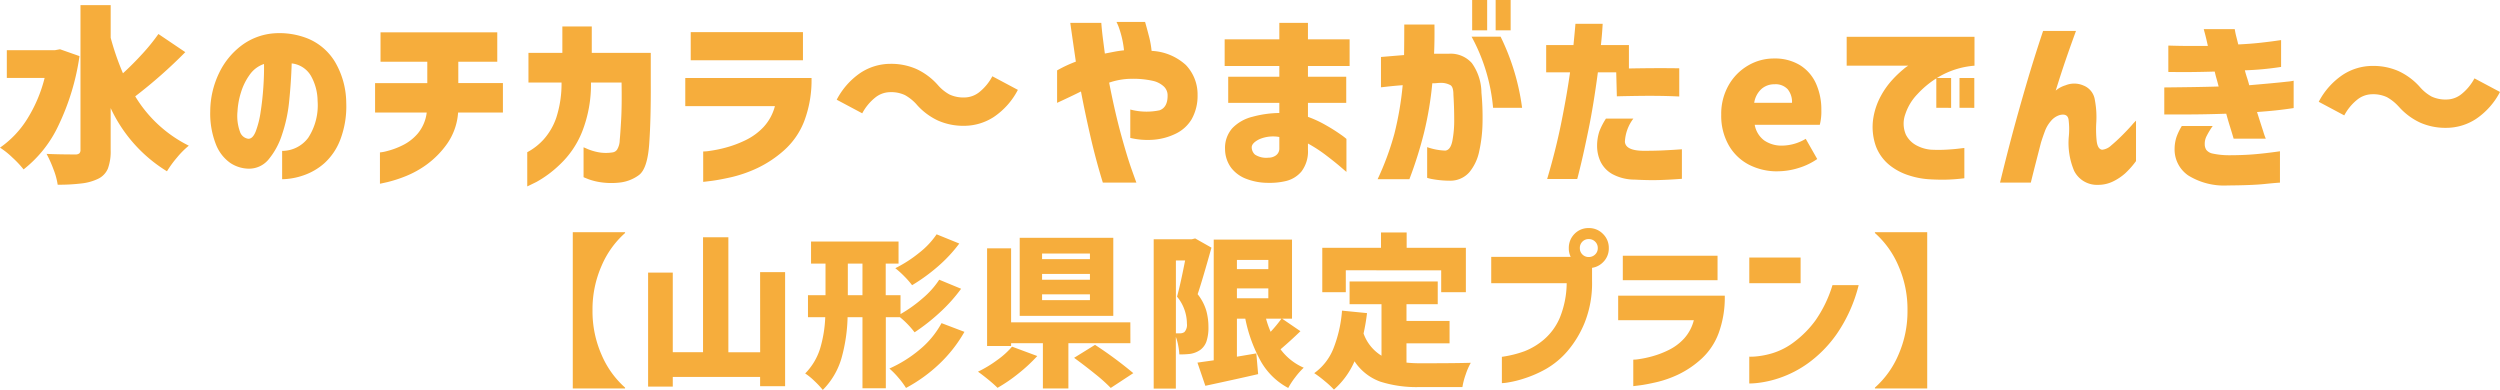
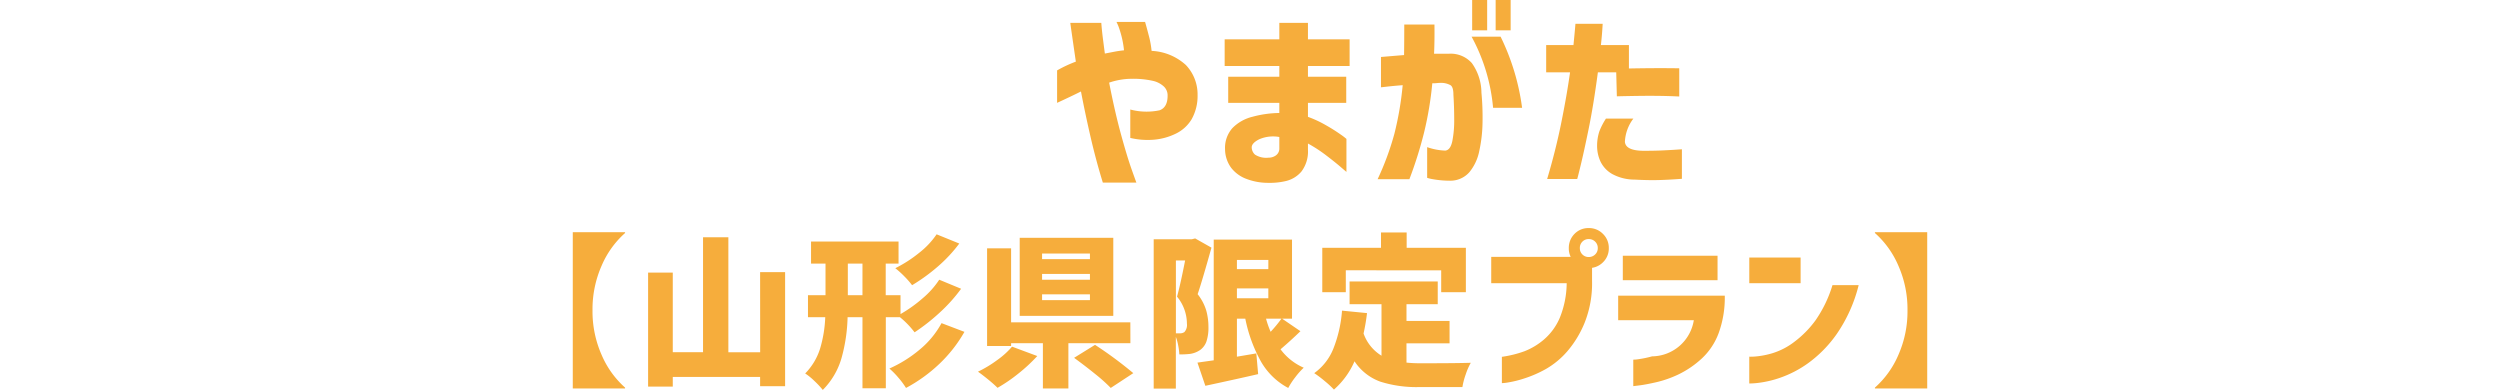
<svg xmlns="http://www.w3.org/2000/svg" width="228" height="35.56" viewBox="0 0 228 35.56">
  <g id="グループ_74103" data-name="グループ 74103" transform="translate(-4063 8671)">
-     <path id="パス_55311" data-name="パス 55311" d="M-56.993-12.75A8.4,8.4,0,0,0-59.13-9.773,9.821,9.821,0,0,0-59.963-5.7a9.821,9.821,0,0,0,.833,4.072A8.4,8.4,0,0,0-56.993,1.35v.075h-4.77v-14.25h4.77Zm12.315,3.57h2.28v10.4h-2.28V.375h-7.965V1.26h-2.25v-10.4h2.25v7.26h2.76V-12.36h2.31V-1.875h2.9Zm18.165-2.61A13.123,13.123,0,0,1-28.462-9.7a16.58,16.58,0,0,1-2.355,1.71,8.076,8.076,0,0,0-.7-.8,8.466,8.466,0,0,0-.832-.75A11.785,11.785,0,0,0-30.2-10.92a7.531,7.531,0,0,0,1.62-1.71Zm-6.7,6.72V1.41h-2.13V-5.07H-36.7a15.119,15.119,0,0,1-.562,3.758,6.772,6.772,0,0,1-1.7,2.873A7.917,7.917,0,0,0-39.72.75a5.594,5.594,0,0,0-.847-.69A5.628,5.628,0,0,0-39.21-2.2a11.38,11.38,0,0,0,.472-2.873h-1.575V-7.08h1.6V-9.96h-1.32v-2.01h7.98v2.01h-1.17v2.88h1.35v1.725A12.655,12.655,0,0,0-29.85-6.8,7.824,7.824,0,0,0-28.342-8.49l1.995.825A14.492,14.492,0,0,1-28.29-5.5a18.15,18.15,0,0,1-2.3,1.807,7.989,7.989,0,0,0-1.335-1.38Zm-3.465-2.01h1.335V-9.96h-1.335Zm10.635,3.345A12.62,12.62,0,0,1-28.335-.81a13.948,13.948,0,0,1-3.037,2.19,7.319,7.319,0,0,0-.683-.922,7.472,7.472,0,0,0-.832-.848A11.587,11.587,0,0,0-30.1-2.138,8.2,8.2,0,0,0-28.132-4.53Zm13.575-8.58V-5.19h-8.535v-7.125Zm1.56,9.615h-5.655V1.425h-2.325V-2.7h-2.9v.255h-2.19v-8.91h2.19v6.75h10.875Zm-3.69-7.665v-.51h-4.365v.51Zm0,1.875v-.525h-4.365v.525Zm0,1.86v-.525h-4.365v.525Zm.465,4.08A36.51,36.51,0,0,1-10.643.03L-12.7,1.38A14.759,14.759,0,0,0-14.115.112q-.937-.758-1.927-1.478ZM-19.4-1.53a14.918,14.918,0,0,1-1.725,1.6,14.416,14.416,0,0,1-1.9,1.3q-.345-.345-.87-.772t-.915-.7a10.81,10.81,0,0,0,1.762-1.065A7.508,7.508,0,0,0-21.7-2.385Zm15.885-9.885q-.855,3.06-1.26,4.245A4.461,4.461,0,0,1-3.99-5.678a5.54,5.54,0,0,1,.2,1.492,3.958,3.958,0,0,1-.18,1.32,1.626,1.626,0,0,1-.57.78,2.193,2.193,0,0,1-.915.36,7.136,7.136,0,0,1-.99.045,5.716,5.716,0,0,0-.1-.8,4.786,4.786,0,0,0-.218-.8V1.44H-8.783V-12.18H-5.3l.3-.075ZM4.6-3.795q-.915.885-1.815,1.65A5.212,5.212,0,0,0,4.9-.465,6.719,6.719,0,0,0,4.132.4a6.783,6.783,0,0,0-.645.982A6.232,6.232,0,0,1,1-1.027,13.422,13.422,0,0,1-.428-4.935h-.765V-1.47l1.77-.3L.742.12q-1.725.4-4.815,1.065L-4.793-.93l1.485-.21V-12.15h7.14v7.215h-.9Zm-2.925-6.5H-1.193v.84H1.672ZM-6.383-3.6a.67.67,0,0,0,.405-.12.968.968,0,0,0,.225-.765,3.893,3.893,0,0,0-.9-2.46q.33-1.215.735-3.3h-.84V-3.6Zm5.19-4.1v.9H1.672v-.9Zm2.655,2.76a8.24,8.24,0,0,0,.42,1.2,12.518,12.518,0,0,0,.99-1.2Zm7.275-4.41V-7.35H6.592V-11.4h5.355v-1.4h2.34v1.4h5.4v4.05h-2.25V-9.345ZM14.272-.93a12.328,12.328,0,0,0,1.305.06q3.39,0,4.56-.045A5.787,5.787,0,0,0,19.68.128,6.55,6.55,0,0,0,19.372,1.3H15.457A10.94,10.94,0,0,1,11.895.81,4.751,4.751,0,0,1,9.532-1.05,7.3,7.3,0,0,1,7.657,1.53,8.562,8.562,0,0,0,6.81.75,10.119,10.119,0,0,0,5.857.03,5.029,5.029,0,0,0,7.612-2.227a11.762,11.762,0,0,0,.78-3.443l2.28.225a17.964,17.964,0,0,1-.315,1.86A3.9,3.9,0,0,0,11.993-1.56v-4.7H9.082v-2.07h8.04v2.07h-2.85v1.53H18.2v2.04h-3.93Zm14.61-7.245H22v-2.4h7.485l1.71.51V-8.37a9.678,9.678,0,0,1-.675,3.8,9.464,9.464,0,0,1-1.59,2.618,7.541,7.541,0,0,1-1.935,1.6A10.65,10.65,0,0,1,25.057.5a9.62,9.62,0,0,1-1.493.375,4.139,4.139,0,0,1-.593.067v-2.4a10.077,10.077,0,0,0,2.085-.518A6.225,6.225,0,0,0,26.82-3.045a5.4,5.4,0,0,0,1.433-1.973A8.586,8.586,0,0,0,28.882-8.175Zm2.835-3.195a.789.789,0,0,0-.24-.593.809.809,0,0,0-.585-.233.784.784,0,0,0-.577.233.8.8,0,0,0-.233.593.784.784,0,0,0,.233.577.784.784,0,0,0,.577.233.809.809,0,0,0,.585-.233A.772.772,0,0,0,31.717-11.37ZM29.6-12.675a1.754,1.754,0,0,1,1.29-.525,1.766,1.766,0,0,1,1.3.532,1.766,1.766,0,0,1,.533,1.3,1.741,1.741,0,0,1-.533,1.29,1.779,1.779,0,0,1-1.3.525,1.754,1.754,0,0,1-1.29-.525,1.754,1.754,0,0,1-.525-1.29A1.8,1.8,0,0,1,29.6-12.675ZM40.477-4.8h-6.9V-7.035H43.3a9.456,9.456,0,0,1-.555,3.405,6,6,0,0,1-1.575,2.355A8.647,8.647,0,0,1,39.1.135,9.936,9.936,0,0,1,37.1.847q-.945.218-1.53.293t-.615.075V-1.2a2.95,2.95,0,0,0,.5-.045A9.553,9.553,0,0,0,36.667-1.5a8.356,8.356,0,0,0,1.53-.585,4.713,4.713,0,0,0,1.4-1.05A3.907,3.907,0,0,0,40.477-4.8ZM34-8.445V-10.68h8.64v2.235Zm19.125.45h2.385a13.633,13.633,0,0,1-2.01,4.47A11.242,11.242,0,0,1,50.88-.863,9.959,9.959,0,0,1,48.307.465,9.553,9.553,0,0,1,46.32.923a7.492,7.492,0,0,1-.787.052V-1.47a4.716,4.716,0,0,0,.615-.023A7.509,7.509,0,0,0,47.685-1.8a6.33,6.33,0,0,0,1.972-1.035A9.291,9.291,0,0,0,51.57-4.778,11.417,11.417,0,0,0,53.122-7.995Zm-7.59-.18v-2.34h4.68v2.34ZM56.993,1.35A8.4,8.4,0,0,0,59.13-1.627,9.821,9.821,0,0,0,59.963-5.7a9.821,9.821,0,0,0-.833-4.073,8.4,8.4,0,0,0-2.138-2.977v-.075h4.77V1.425h-4.77Z" transform="translate(4177 -8637)" fill="#f6ad3c" />
+     <path id="パス_55311" data-name="パス 55311" d="M-56.993-12.75A8.4,8.4,0,0,0-59.13-9.773,9.821,9.821,0,0,0-59.963-5.7a9.821,9.821,0,0,0,.833,4.072A8.4,8.4,0,0,0-56.993,1.35v.075h-4.77v-14.25h4.77Zm12.315,3.57h2.28v10.4h-2.28V.375h-7.965V1.26h-2.25v-10.4h2.25v7.26h2.76V-12.36h2.31V-1.875h2.9Zm18.165-2.61A13.123,13.123,0,0,1-28.462-9.7a16.58,16.58,0,0,1-2.355,1.71,8.076,8.076,0,0,0-.7-.8,8.466,8.466,0,0,0-.832-.75A11.785,11.785,0,0,0-30.2-10.92a7.531,7.531,0,0,0,1.62-1.71Zm-6.7,6.72V1.41h-2.13V-5.07H-36.7a15.119,15.119,0,0,1-.562,3.758,6.772,6.772,0,0,1-1.7,2.873A7.917,7.917,0,0,0-39.72.75a5.594,5.594,0,0,0-.847-.69A5.628,5.628,0,0,0-39.21-2.2a11.38,11.38,0,0,0,.472-2.873h-1.575V-7.08h1.6V-9.96h-1.32v-2.01h7.98v2.01h-1.17v2.88h1.35v1.725A12.655,12.655,0,0,0-29.85-6.8,7.824,7.824,0,0,0-28.342-8.49l1.995.825A14.492,14.492,0,0,1-28.29-5.5a18.15,18.15,0,0,1-2.3,1.807,7.989,7.989,0,0,0-1.335-1.38Zm-3.465-2.01h1.335V-9.96h-1.335Zm10.635,3.345A12.62,12.62,0,0,1-28.335-.81a13.948,13.948,0,0,1-3.037,2.19,7.319,7.319,0,0,0-.683-.922,7.472,7.472,0,0,0-.832-.848A11.587,11.587,0,0,0-30.1-2.138,8.2,8.2,0,0,0-28.132-4.53Zm13.575-8.58V-5.19h-8.535v-7.125Zm1.56,9.615h-5.655V1.425h-2.325V-2.7h-2.9v.255h-2.19v-8.91h2.19v6.75h10.875Zm-3.69-7.665v-.51h-4.365v.51Zm0,1.875v-.525h-4.365v.525Zm0,1.86v-.525h-4.365v.525Zm.465,4.08A36.51,36.51,0,0,1-10.643.03L-12.7,1.38A14.759,14.759,0,0,0-14.115.112q-.937-.758-1.927-1.478ZM-19.4-1.53a14.918,14.918,0,0,1-1.725,1.6,14.416,14.416,0,0,1-1.9,1.3q-.345-.345-.87-.772t-.915-.7a10.81,10.81,0,0,0,1.762-1.065A7.508,7.508,0,0,0-21.7-2.385Zm15.885-9.885q-.855,3.06-1.26,4.245A4.461,4.461,0,0,1-3.99-5.678a5.54,5.54,0,0,1,.2,1.492,3.958,3.958,0,0,1-.18,1.32,1.626,1.626,0,0,1-.57.78,2.193,2.193,0,0,1-.915.36,7.136,7.136,0,0,1-.99.045,5.716,5.716,0,0,0-.1-.8,4.786,4.786,0,0,0-.218-.8V1.44H-8.783V-12.18H-5.3l.3-.075ZM4.6-3.795q-.915.885-1.815,1.65A5.212,5.212,0,0,0,4.9-.465,6.719,6.719,0,0,0,4.132.4a6.783,6.783,0,0,0-.645.982A6.232,6.232,0,0,1,1-1.027,13.422,13.422,0,0,1-.428-4.935h-.765V-1.47l1.77-.3L.742.12q-1.725.4-4.815,1.065L-4.793-.93l1.485-.21V-12.15h7.14v7.215h-.9Zm-2.925-6.5H-1.193v.84H1.672ZM-6.383-3.6a.67.67,0,0,0,.405-.12.968.968,0,0,0,.225-.765,3.893,3.893,0,0,0-.9-2.46q.33-1.215.735-3.3h-.84V-3.6Zm5.19-4.1v.9H1.672v-.9Zm2.655,2.76a8.24,8.24,0,0,0,.42,1.2,12.518,12.518,0,0,0,.99-1.2Zm7.275-4.41V-7.35H6.592V-11.4h5.355v-1.4h2.34v1.4h5.4v4.05h-2.25V-9.345ZM14.272-.93a12.328,12.328,0,0,0,1.305.06q3.39,0,4.56-.045A5.787,5.787,0,0,0,19.68.128,6.55,6.55,0,0,0,19.372,1.3H15.457A10.94,10.94,0,0,1,11.895.81,4.751,4.751,0,0,1,9.532-1.05,7.3,7.3,0,0,1,7.657,1.53,8.562,8.562,0,0,0,6.81.75,10.119,10.119,0,0,0,5.857.03,5.029,5.029,0,0,0,7.612-2.227a11.762,11.762,0,0,0,.78-3.443l2.28.225a17.964,17.964,0,0,1-.315,1.86A3.9,3.9,0,0,0,11.993-1.56v-4.7H9.082v-2.07h8.04v2.07h-2.85v1.53H18.2v2.04h-3.93Zm14.61-7.245H22v-2.4h7.485l1.71.51V-8.37a9.678,9.678,0,0,1-.675,3.8,9.464,9.464,0,0,1-1.59,2.618,7.541,7.541,0,0,1-1.935,1.6A10.65,10.65,0,0,1,25.057.5a9.62,9.62,0,0,1-1.493.375,4.139,4.139,0,0,1-.593.067v-2.4a10.077,10.077,0,0,0,2.085-.518A6.225,6.225,0,0,0,26.82-3.045a5.4,5.4,0,0,0,1.433-1.973A8.586,8.586,0,0,0,28.882-8.175Zm2.835-3.195a.789.789,0,0,0-.24-.593.809.809,0,0,0-.585-.233.784.784,0,0,0-.577.233.8.8,0,0,0-.233.593.784.784,0,0,0,.233.577.784.784,0,0,0,.577.233.809.809,0,0,0,.585-.233A.772.772,0,0,0,31.717-11.37ZM29.6-12.675a1.754,1.754,0,0,1,1.29-.525,1.766,1.766,0,0,1,1.3.532,1.766,1.766,0,0,1,.533,1.3,1.741,1.741,0,0,1-.533,1.29,1.779,1.779,0,0,1-1.3.525,1.754,1.754,0,0,1-1.29-.525,1.754,1.754,0,0,1-.525-1.29A1.8,1.8,0,0,1,29.6-12.675ZM40.477-4.8h-6.9V-7.035H43.3a9.456,9.456,0,0,1-.555,3.405,6,6,0,0,1-1.575,2.355A8.647,8.647,0,0,1,39.1.135,9.936,9.936,0,0,1,37.1.847q-.945.218-1.53.293t-.615.075V-1.2a2.95,2.95,0,0,0,.5-.045A9.553,9.553,0,0,0,36.667-1.5A3.907,3.907,0,0,0,40.477-4.8ZM34-8.445V-10.68h8.64v2.235Zm19.125.45h2.385a13.633,13.633,0,0,1-2.01,4.47A11.242,11.242,0,0,1,50.88-.863,9.959,9.959,0,0,1,48.307.465,9.553,9.553,0,0,1,46.32.923a7.492,7.492,0,0,1-.787.052V-1.47a4.716,4.716,0,0,0,.615-.023A7.509,7.509,0,0,0,47.685-1.8a6.33,6.33,0,0,0,1.972-1.035A9.291,9.291,0,0,0,51.57-4.778,11.417,11.417,0,0,0,53.122-7.995Zm-7.59-.18v-2.34h4.68v2.34ZM56.993,1.35A8.4,8.4,0,0,0,59.13-1.627,9.821,9.821,0,0,0,59.963-5.7a9.821,9.821,0,0,0-.833-4.073,8.4,8.4,0,0,0-2.138-2.977v-.075h4.77V1.425h-4.77Z" transform="translate(4177 -8637)" fill="#f6ad3c" />
    <g id="グループ_74102" data-name="グループ 74102" transform="translate(503 1249.48)">
-       <path id="パス_55004" data-name="パス 55004" d="M-89.652-11.1a44.043,44.043,0,0,1-4.567,4.03,11.881,11.881,0,0,0,4.887,4.5A7.672,7.672,0,0,0-90.4-1.5a9.8,9.8,0,0,0-.924,1.266A13.35,13.35,0,0,1-96.458-6V-2.18a4.563,4.563,0,0,1-.249,1.688,1.818,1.818,0,0,1-.871.93,4.648,4.648,0,0,1-1.5.431,17.023,17.023,0,0,1-2.212.121,6.358,6.358,0,0,0-.382-1.4,11.2,11.2,0,0,0-.631-1.412q1.1.052,2.612.052a.566.566,0,0,0,.373-.095.435.435,0,0,0,.107-.336V-15.39h2.754v2.98a24.372,24.372,0,0,0,1.12,3.238q.906-.827,1.777-1.783a17.774,17.774,0,0,0,1.457-1.8Zm-9.649.362a21.687,21.687,0,0,1-1.893,6.269A11.019,11.019,0,0,1-104.4-.406a9.151,9.151,0,0,0-1.022-1.085,7.164,7.164,0,0,0-1.128-.9A8.9,8.9,0,0,0-104.072-5a12.972,12.972,0,0,0,1.59-3.746h-3.447v-2.532h4.389l.462-.086ZM-83.912-3.2q.409.017.684-.672a8.317,8.317,0,0,0,.444-1.765q.169-1.076.249-2.248t.062-2.136a2.6,2.6,0,0,0-1.306.982,5.463,5.463,0,0,0-.8,1.628,6.906,6.906,0,0,0-.311,1.7,4.227,4.227,0,0,0,.231,1.886A.935.935,0,0,0-83.912-3.2Zm6.326-3.462a4.729,4.729,0,0,0-.622-2.3,2.317,2.317,0,0,0-1.741-1.111Q-80-8.4-80.172-6.693a13.587,13.587,0,0,1-.666,3.135,6.748,6.748,0,0,1-1.244,2.273,2.306,2.306,0,0,1-1.884.809A3.116,3.116,0,0,1-85.556-1a3.735,3.735,0,0,1-1.279-1.628,7.65,7.65,0,0,1-.542-3.083,8.129,8.129,0,0,1,.8-3.47A6.824,6.824,0,0,1-84.534-11.7a5.648,5.648,0,0,1,2.9-1.111,6.971,6.971,0,0,1,3.207.491,5.234,5.234,0,0,1,2.408,2.075A7.457,7.457,0,0,1-74.974-6.5,8.538,8.538,0,0,1-75.5-3.162,5.593,5.593,0,0,1-76.955-.983,5.605,5.605,0,0,1-78.9.145,6.2,6.2,0,0,1-80.82.489V-2.094a2.966,2.966,0,0,0,2.381-1.2A5.428,5.428,0,0,0-77.586-6.658Zm9.951,1.068h-4.709V-8.277h4.762v-1.946h-4.265V-12.91H-61.2v2.687h-3.554v1.946h4.069V-5.59h-4.087a5.66,5.66,0,0,1-1,2.842A8.227,8.227,0,0,1-67.608-.871,8.864,8.864,0,0,1-69.6.231a12.338,12.338,0,0,1-1.635.525Q-71.882.9-71.9.9V-1.956a3.6,3.6,0,0,0,.64-.121,7.011,7.011,0,0,0,1.4-.517,4.291,4.291,0,0,0,1.422-1.1A3.685,3.685,0,0,0-67.635-5.59Zm12.3-2.738h-3.021v-2.7h3.092v-2.411h2.683v2.411H-47.2v2.67q.018,3.341-.142,5.623T-48.292.119A3.627,3.627,0,0,1-50.1.8,6.662,6.662,0,0,1-51.775.765,5.677,5.677,0,0,1-52.9.481Q-53.312.317-53.33.3V-2.421q.018,0,.364.155a4.973,4.973,0,0,0,.933.284,3.788,3.788,0,0,0,1.333.026.6.6,0,0,0,.418-.241,1.7,1.7,0,0,0,.249-.87q.062-.646.133-1.912t.036-3.35h-2.79a11.76,11.76,0,0,1-.8,4.469A8.368,8.368,0,0,1-55.507-.837,10.12,10.12,0,0,1-57.613.73q-.835.413-.853.413V-1.974a5.5,5.5,0,0,0,1.5-1.171,5.791,5.791,0,0,0,1.146-1.972A10.085,10.085,0,0,0-55.338-8.329ZM-35.88-6.176h-8.174V-8.742h11.515a10.556,10.556,0,0,1-.657,3.91,6.876,6.876,0,0,1-1.866,2.7A10.266,10.266,0,0,1-37.515-.51a12.019,12.019,0,0,1-2.363.818q-1.12.25-1.813.336t-.729.086V-2.042a3.6,3.6,0,0,0,.586-.052,11.633,11.633,0,0,0,1.439-.293,10.094,10.094,0,0,0,1.813-.672,5.573,5.573,0,0,0,1.661-1.206A4.443,4.443,0,0,0-35.88-6.176Zm-7.677-4.185v-2.566h10.235v2.566Zm20.6,4.03a4.111,4.111,0,0,0-1.066-.853,2.94,2.94,0,0,0-1.351-.267,2.21,2.21,0,0,0-1.386.517,4.609,4.609,0,0,0-1.155,1.412l-2.328-1.24A6.681,6.681,0,0,1-28.07-9.216a4.976,4.976,0,0,1,2.745-.818,5.7,5.7,0,0,1,2.355.474,5.951,5.951,0,0,1,1.964,1.473,3.813,3.813,0,0,0,1.057.853,3,3,0,0,0,1.359.267A2.21,2.21,0,0,0-17.2-7.485,4.609,4.609,0,0,0-16.049-8.9l2.328,1.24A6.681,6.681,0,0,1-15.9-5.2a4.976,4.976,0,0,1-2.745.818A5.7,5.7,0,0,1-21-4.858,5.951,5.951,0,0,1-22.961-6.331Zm78.537,6.1a5.588,5.588,0,0,1-2.639-.611A4.513,4.513,0,0,1,51.1-2.628a5.421,5.421,0,0,1-.675-2.756,5.269,5.269,0,0,1,.675-2.7,4.839,4.839,0,0,1,1.777-1.8,4.611,4.611,0,0,1,2.346-.637,4.393,4.393,0,0,1,2.39.611,3.819,3.819,0,0,1,1.457,1.679A5.774,5.774,0,0,1,59.556-5.8a4.885,4.885,0,0,1-.142,1.326H53.479a2.264,2.264,0,0,0,.871,1.429A2.792,2.792,0,0,0,56-2.576a4.276,4.276,0,0,0,2.132-.62l1.048,1.843a6.065,6.065,0,0,1-1.733.827A6.466,6.466,0,0,1,55.576-.234Zm1.3-6.252a1.83,1.83,0,0,0-.391-1.231,1.505,1.505,0,0,0-1.208-.456,1.759,1.759,0,0,0-1.191.431,2.136,2.136,0,0,0-.657,1.257ZM61.866-12.5H73.523v2.635a7.6,7.6,0,0,0-3.048.9,8.546,8.546,0,0,0-2.15,1.688,4.771,4.771,0,0,0-1.111,1.834,2.528,2.528,0,0,0,.053,1.869,2.279,2.279,0,0,0,1.04,1.016,3.365,3.365,0,0,0,1.235.353,13.592,13.592,0,0,0,1.368,0q.657-.034,1.164-.095t.524-.06V.4a15.766,15.766,0,0,1-1.724.129Q70.129.541,69.33.489A7.291,7.291,0,0,1,67.588.153a5.43,5.43,0,0,1-1.8-.939A4.077,4.077,0,0,1,64.541-2.49a5.247,5.247,0,0,1-.24-2.635,6.308,6.308,0,0,1,.684-1.981A7.386,7.386,0,0,1,66.051-8.6a10.23,10.23,0,0,1,.986-.939,2.894,2.894,0,0,1,.444-.327H61.866Zm8.174,6.476V-8.742h1.351v2.721Zm2.115,0V-8.742h1.351v2.721Zm7.623-7.01h3q-.515,1.412-.933,2.626t-.915,2.816a2.42,2.42,0,0,1,.888-.482,2.1,2.1,0,0,1,1.644.017A1.658,1.658,0,0,1,84.5-6.736a8.336,8.336,0,0,1,.133,2.006A10.174,10.174,0,0,0,84.665-3q.089.749.5.8a1.41,1.41,0,0,0,.835-.4q.48-.4,1-.921t.88-.93a4.475,4.475,0,0,1,.373-.4v3.686a7.72,7.72,0,0,1-.968,1.1,4.812,4.812,0,0,1-1.111.749,3.1,3.1,0,0,1-1.4.319A2.329,2.329,0,0,1,82.613-.269,6.523,6.523,0,0,1,82.124-3.4,6.823,6.823,0,0,0,82.1-4.962q-.1-.577-.809-.4a1.67,1.67,0,0,0-.791.534,2.955,2.955,0,0,0-.56.947q-.2.534-.355,1.033-.231.9-.471,1.834T78.659.8H75.851q.586-2.411,1.12-4.409t1.244-4.435Q78.926-10.482,79.778-13.031ZM91.2-9.293V-11.7q1.084.034,1.857.034h1.75q-.16-.723-.267-1.119t-.107-.413h2.825q.053.344.142.689t.178.706q1.084-.052,1.946-.146t1.4-.172q.542-.078.56-.078v2.446a26.991,26.991,0,0,1-3.305.31q.089.344.2.68t.2.68q1-.086,1.937-.172t1.528-.155a3.894,3.894,0,0,0,.586-.086V-6q-.924.138-1.661.215t-1.679.146q.355,1.119.569,1.774a5.457,5.457,0,0,0,.231.654H97.157Q97-3.748,96.82-4.324t-.338-1.163q-.977.034-1.919.052t-1.795.017H90.831V-7.881q1.582-.017,2.674-.034t2.283-.052q-.089-.362-.187-.7t-.169-.663q-1.155.034-2.07.043t-1.528,0Zm1.226,4.926h2.825a6.9,6.9,0,0,0-.56.921,1.508,1.508,0,0,0-.169.732.932.932,0,0,0,.142.525.972.972,0,0,0,.569.336,7.118,7.118,0,0,0,1.493.155q1.244,0,2.292-.086t2.363-.276V.8q-.355.017-1.448.129t-3.314.129A6.208,6.208,0,0,1,93.017.145a2.87,2.87,0,0,1-1.244-2.463,3.517,3.517,0,0,1,.178-1.059A5.489,5.489,0,0,1,92.431-4.368Zm19.778-1.774a4.111,4.111,0,0,0-1.066-.853,2.94,2.94,0,0,0-1.351-.267,2.21,2.21,0,0,0-1.386.517,4.609,4.609,0,0,0-1.155,1.412l-2.328-1.24A6.681,6.681,0,0,1,107.1-9.026a4.976,4.976,0,0,1,2.745-.818,5.7,5.7,0,0,1,2.355.474A5.951,5.951,0,0,1,114.163-7.9a3.813,3.813,0,0,0,1.057.853,3,3,0,0,0,1.359.267,2.21,2.21,0,0,0,1.386-.517,4.609,4.609,0,0,0,1.155-1.412l2.328,1.24a6.681,6.681,0,0,1-2.177,2.454,4.976,4.976,0,0,1-2.745.818,5.7,5.7,0,0,1-2.355-.474A5.951,5.951,0,0,1,112.209-6.141Z" transform="translate(3666.551 -9904.624)" fill="#f6ad3c" />
      <path id="パス_55310" data-name="パス 55310" d="M-28.593-6.1V-9.059a11.867,11.867,0,0,1,1.71-.8q-.234-1.61-.369-2.555t-.135-.98h2.826q.054.717.144,1.417t.18,1.382l.855-.166q.405-.079.891-.131a8.76,8.76,0,0,0-.4-1.881,4.314,4.314,0,0,0-.288-.709h2.61q.18.63.36,1.33a8.174,8.174,0,0,1,.234,1.312,4.98,4.98,0,0,1,3.123,1.286,3.877,3.877,0,0,1,1.071,2.738A4.339,4.339,0,0,1-16.326-4.6a3.413,3.413,0,0,1-1.485,1.33,5.592,5.592,0,0,1-2.007.534,6.882,6.882,0,0,1-2.1-.166v-2.59a5.763,5.763,0,0,0,2.673.07q.765-.28.729-1.435a1.107,1.107,0,0,0-.342-.735,2.174,2.174,0,0,0-1.008-.516,8.2,8.2,0,0,0-2-.184,5.811,5.811,0,0,0-.954.087,6.3,6.3,0,0,0-1.026.262q.522,2.677,1.08,4.715t.972,3.2q.414,1.164.432,1.2h-3.06Q-25.047-.853-25.542-3t-.873-4.138Q-27.261-6.714-28.593-6.1Zm15.606,0v-2.38h4.662v-.98h-4.986v-2.432h4.986v-1.5h2.61v1.5h3.8v2.432h-3.8v.98h3.492V-6.1H-5.715v1.277a10.018,10.018,0,0,1,1.62.752,15.485,15.485,0,0,1,1.35.849,5.443,5.443,0,0,1,.54.411V.2q-.018-.017-.54-.464t-1.314-1.05A13.083,13.083,0,0,0-5.715-2.392v.542a3.032,3.032,0,0,1-.6,2.021,2.661,2.661,0,0,1-1.368.849,6.254,6.254,0,0,1-1.629.175A5.512,5.512,0,0,1-11.3.845,3.132,3.132,0,0,1-12.726-.188a2.9,2.9,0,0,1-.549-1.68,2.716,2.716,0,0,1,.666-1.925,3.833,3.833,0,0,1,1.845-1.041,9.682,9.682,0,0,1,2.439-.341V-6.1Zm3.672,5a1.134,1.134,0,0,0,.666-.2.763.763,0,0,0,.324-.586v-1.1a3.2,3.2,0,0,0-1.818.2q-.684.341-.7.726a.9.9,0,0,0,.3.682A1.891,1.891,0,0,0-9.315-1.1ZM.945-7.519v-2.765q1.188-.1,2.106-.175.018-1.242.018-2.782H5.823q.018,1.522-.036,2.66H7.155a2.579,2.579,0,0,1,2.079.857,4.7,4.7,0,0,1,.873,2.695,24.013,24.013,0,0,1,.1,2.73,12.959,12.959,0,0,1-.3,2.6A4.347,4.347,0,0,1,9,.232,2.306,2.306,0,0,1,7.245,1,8.9,8.9,0,0,1,5.724.871,3.766,3.766,0,0,1,5.157.74v-2.8a5.568,5.568,0,0,0,1.656.315q.468-.052.639-.866a9.724,9.724,0,0,0,.171-1.968q0-1.155-.072-2.275,0-.665-.252-.849a1.77,1.77,0,0,0-.9-.219A3.314,3.314,0,0,0,6.03-7.9a3.725,3.725,0,0,1-.405.017,31.185,31.185,0,0,1-.756,4.514A37.311,37.311,0,0,1,3.537.862H.639a25.237,25.237,0,0,0,1.53-4.147,29.12,29.12,0,0,0,.756-4.427q-.882.07-1.413.131T.945-7.519Zm8.262-4.619h2.646a20.913,20.913,0,0,1,1.962,6.491H11.169A16.575,16.575,0,0,0,9.207-12.138Zm.054-.577V-15.48h1.368v2.765Zm2.142,0V-15.48h1.368v2.765Zm6.786,3.832H16.011v-2.485H18.5q.09-.91.135-1.417t.045-.525h2.484q-.054,1-.162,1.942h2.556v2.135q2.52-.052,4.59-.017v2.572Q27.1-6.732,25.857-6.74t-3.4.044L22.4-8.884H20.727q-.4,3.009-.846,5.179T19.143-.345q-.288,1.19-.306,1.19H16.1q.774-2.59,1.287-5.127T18.189-8.884Zm3.276,4.217h2.5a3.789,3.789,0,0,0-.774,2.108q.054.814,1.692.831,1.008,0,1.755-.035t1.251-.07l.5-.035V.827q-1.134.087-2.1.114T24.093.9a4.284,4.284,0,0,1-2.07-.516A2.617,2.617,0,0,1,20.961-.756a3.368,3.368,0,0,1-.306-1.409A4.234,4.234,0,0,1,20.862-3.5,6.135,6.135,0,0,1,21.465-4.667Z" transform="translate(3685 -9905)" fill="#f6ad3c" />
    </g>
  </g>
</svg>